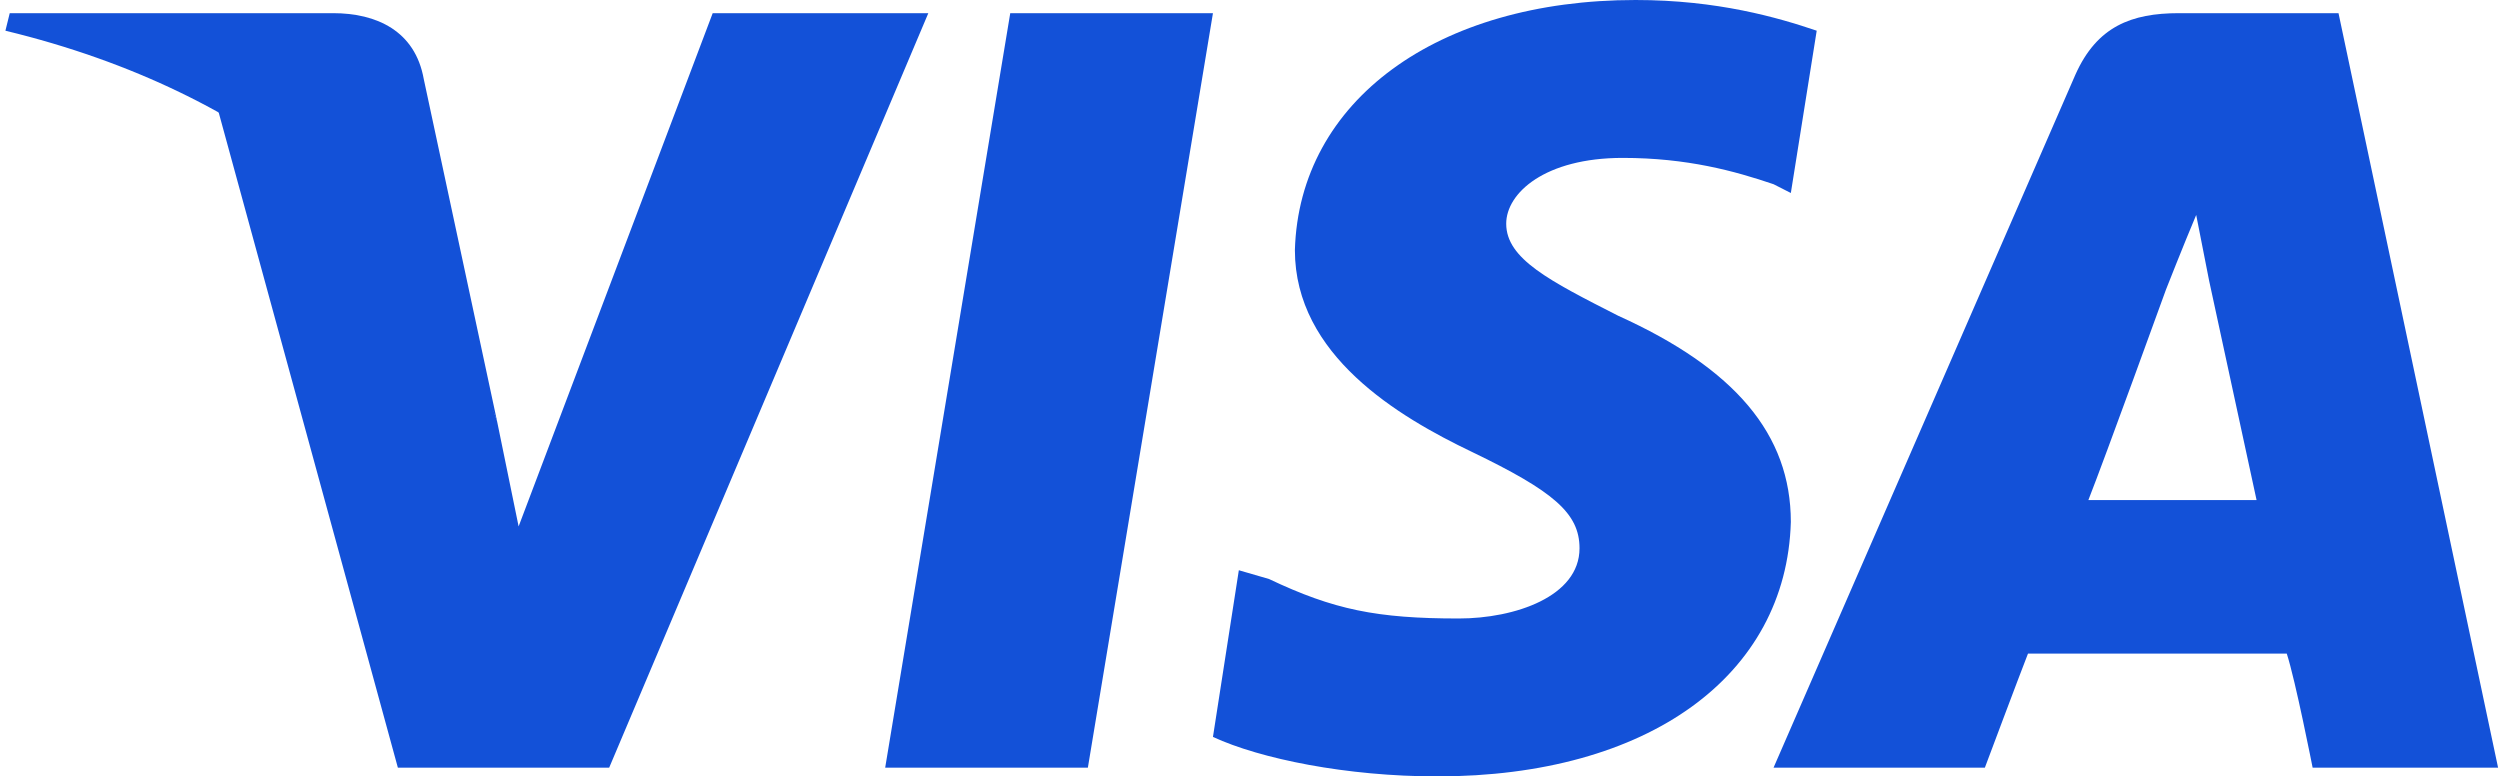
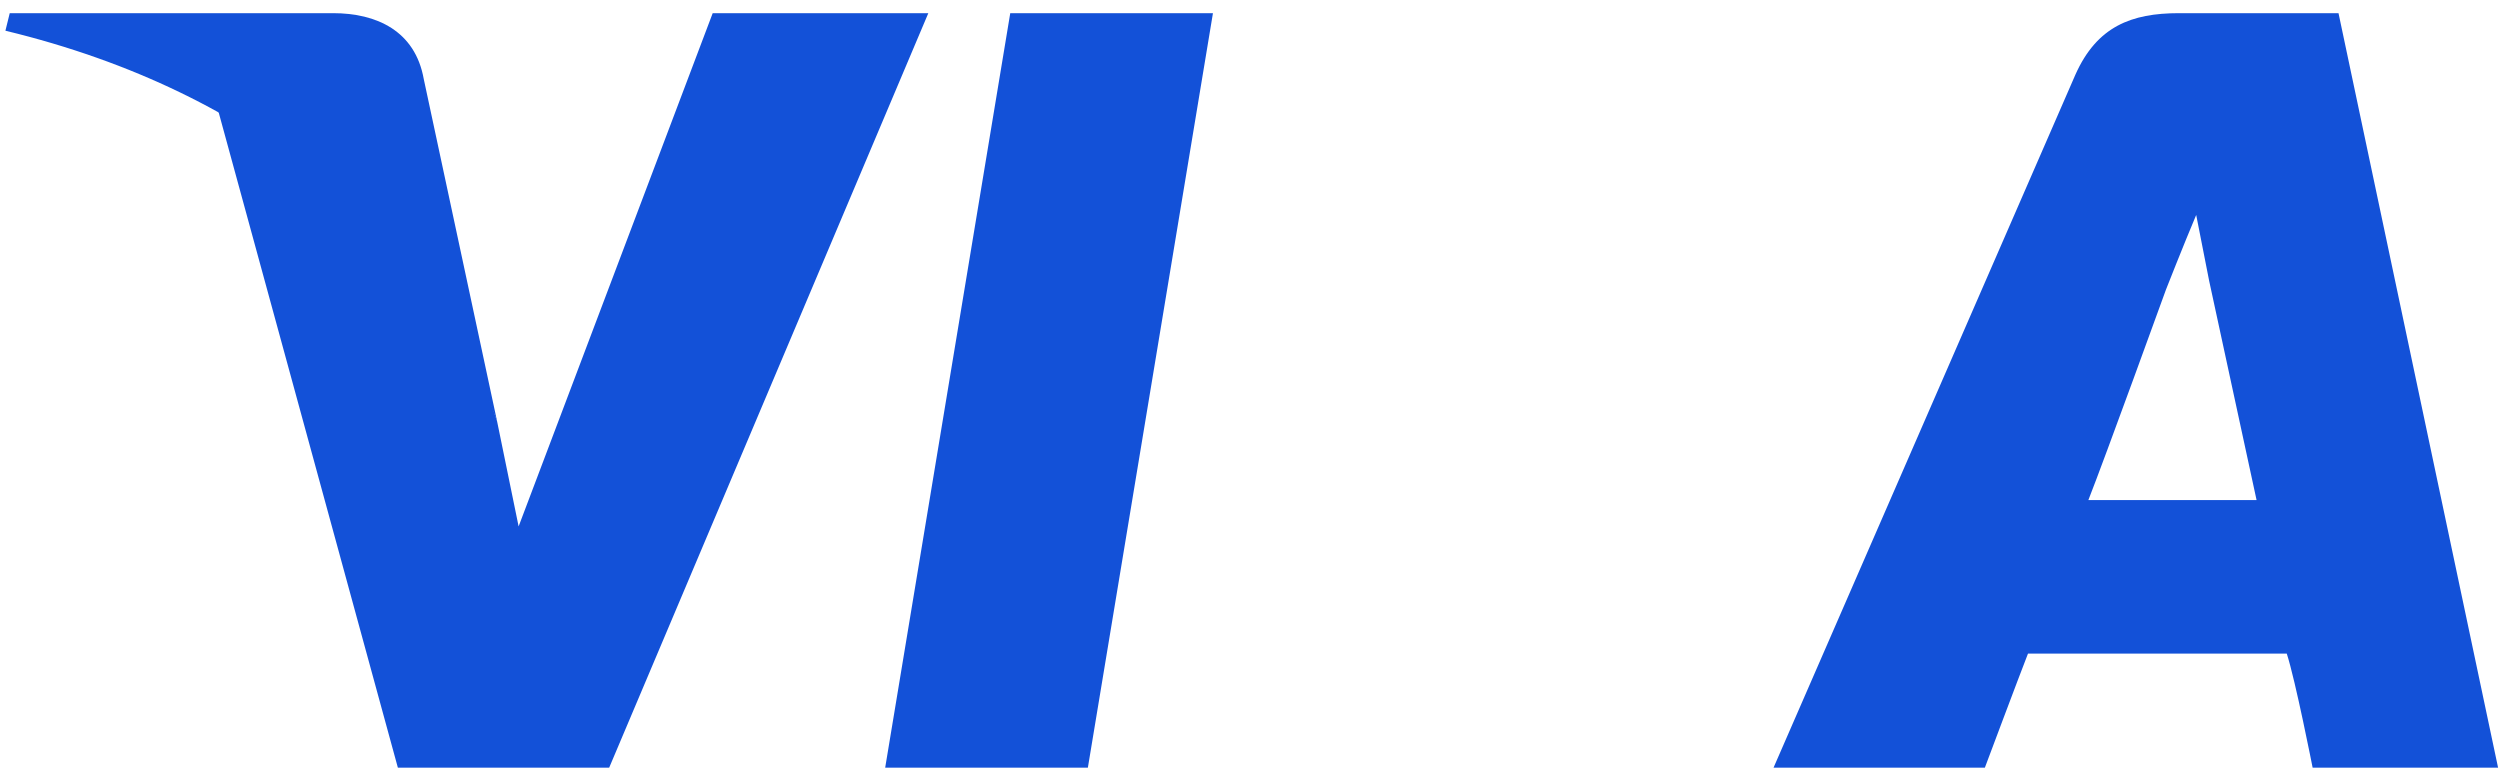
<svg xmlns="http://www.w3.org/2000/svg" width="161" height="50" viewBox="0 0 161 50" fill="none">
  <path fill-rule="evenodd" clip-rule="evenodd" d="M57.006 49.436L65.06 0.848H78.114L70.059 49.436H57.006Z" fill="#1351D8" />
-   <path fill-rule="evenodd" clip-rule="evenodd" d="M116.996 1.977C114.497 1.13 110.609 0 105.332 0C92.556 0 83.669 6.497 83.391 16.102C83.391 22.881 90.057 26.836 94.778 29.096C100.055 31.638 101.721 33.051 101.721 35.311C101.721 38.418 97.555 39.831 93.945 39.831C88.668 39.831 85.891 39.266 81.725 37.288L79.781 36.723L78.114 47.458C81.169 48.87 86.724 50 92.556 50C106.165 50 115.052 43.503 115.33 33.616C115.33 27.966 111.719 23.729 104.221 20.339C99.777 18.079 97 16.667 97 14.407C97 12.429 99.499 10.169 104.499 10.169C108.664 10.169 111.719 11.017 114.219 11.864L115.33 12.429L116.996 1.977Z" fill="#1351D8" />
  <path fill-rule="evenodd" clip-rule="evenodd" d="M150.6 0.848H140.324C137.269 0.848 135.047 1.696 133.658 4.803L114.217 49.436H127.826C127.826 49.436 130.048 43.504 130.603 42.091C132.27 42.091 145.323 42.091 147.267 42.091C147.822 43.786 148.933 49.436 148.933 49.436H160.876L150.6 0.848ZM134.491 32.204C135.602 29.38 139.491 18.645 139.491 18.645C139.491 18.645 140.601 15.82 141.435 13.843L142.268 18.08C142.268 18.08 144.767 29.662 145.323 32.204H134.491Z" fill="#1351D8" />
  <path fill-rule="evenodd" clip-rule="evenodd" d="M45.897 0.85L33.399 33.901L32.01 27.122C29.511 19.494 22.29 11.02 13.958 6.783L25.623 49.438H39.231L59.783 0.85H45.897Z" fill="#1351D8" />
  <path fill-rule="evenodd" clip-rule="evenodd" d="M21.457 0.848H0.627L0.349 1.978C16.735 5.933 27.567 15.538 32.01 27.12L27.289 5.086C26.733 1.978 24.234 0.848 21.457 0.848Z" fill="#1351D8" />
</svg>